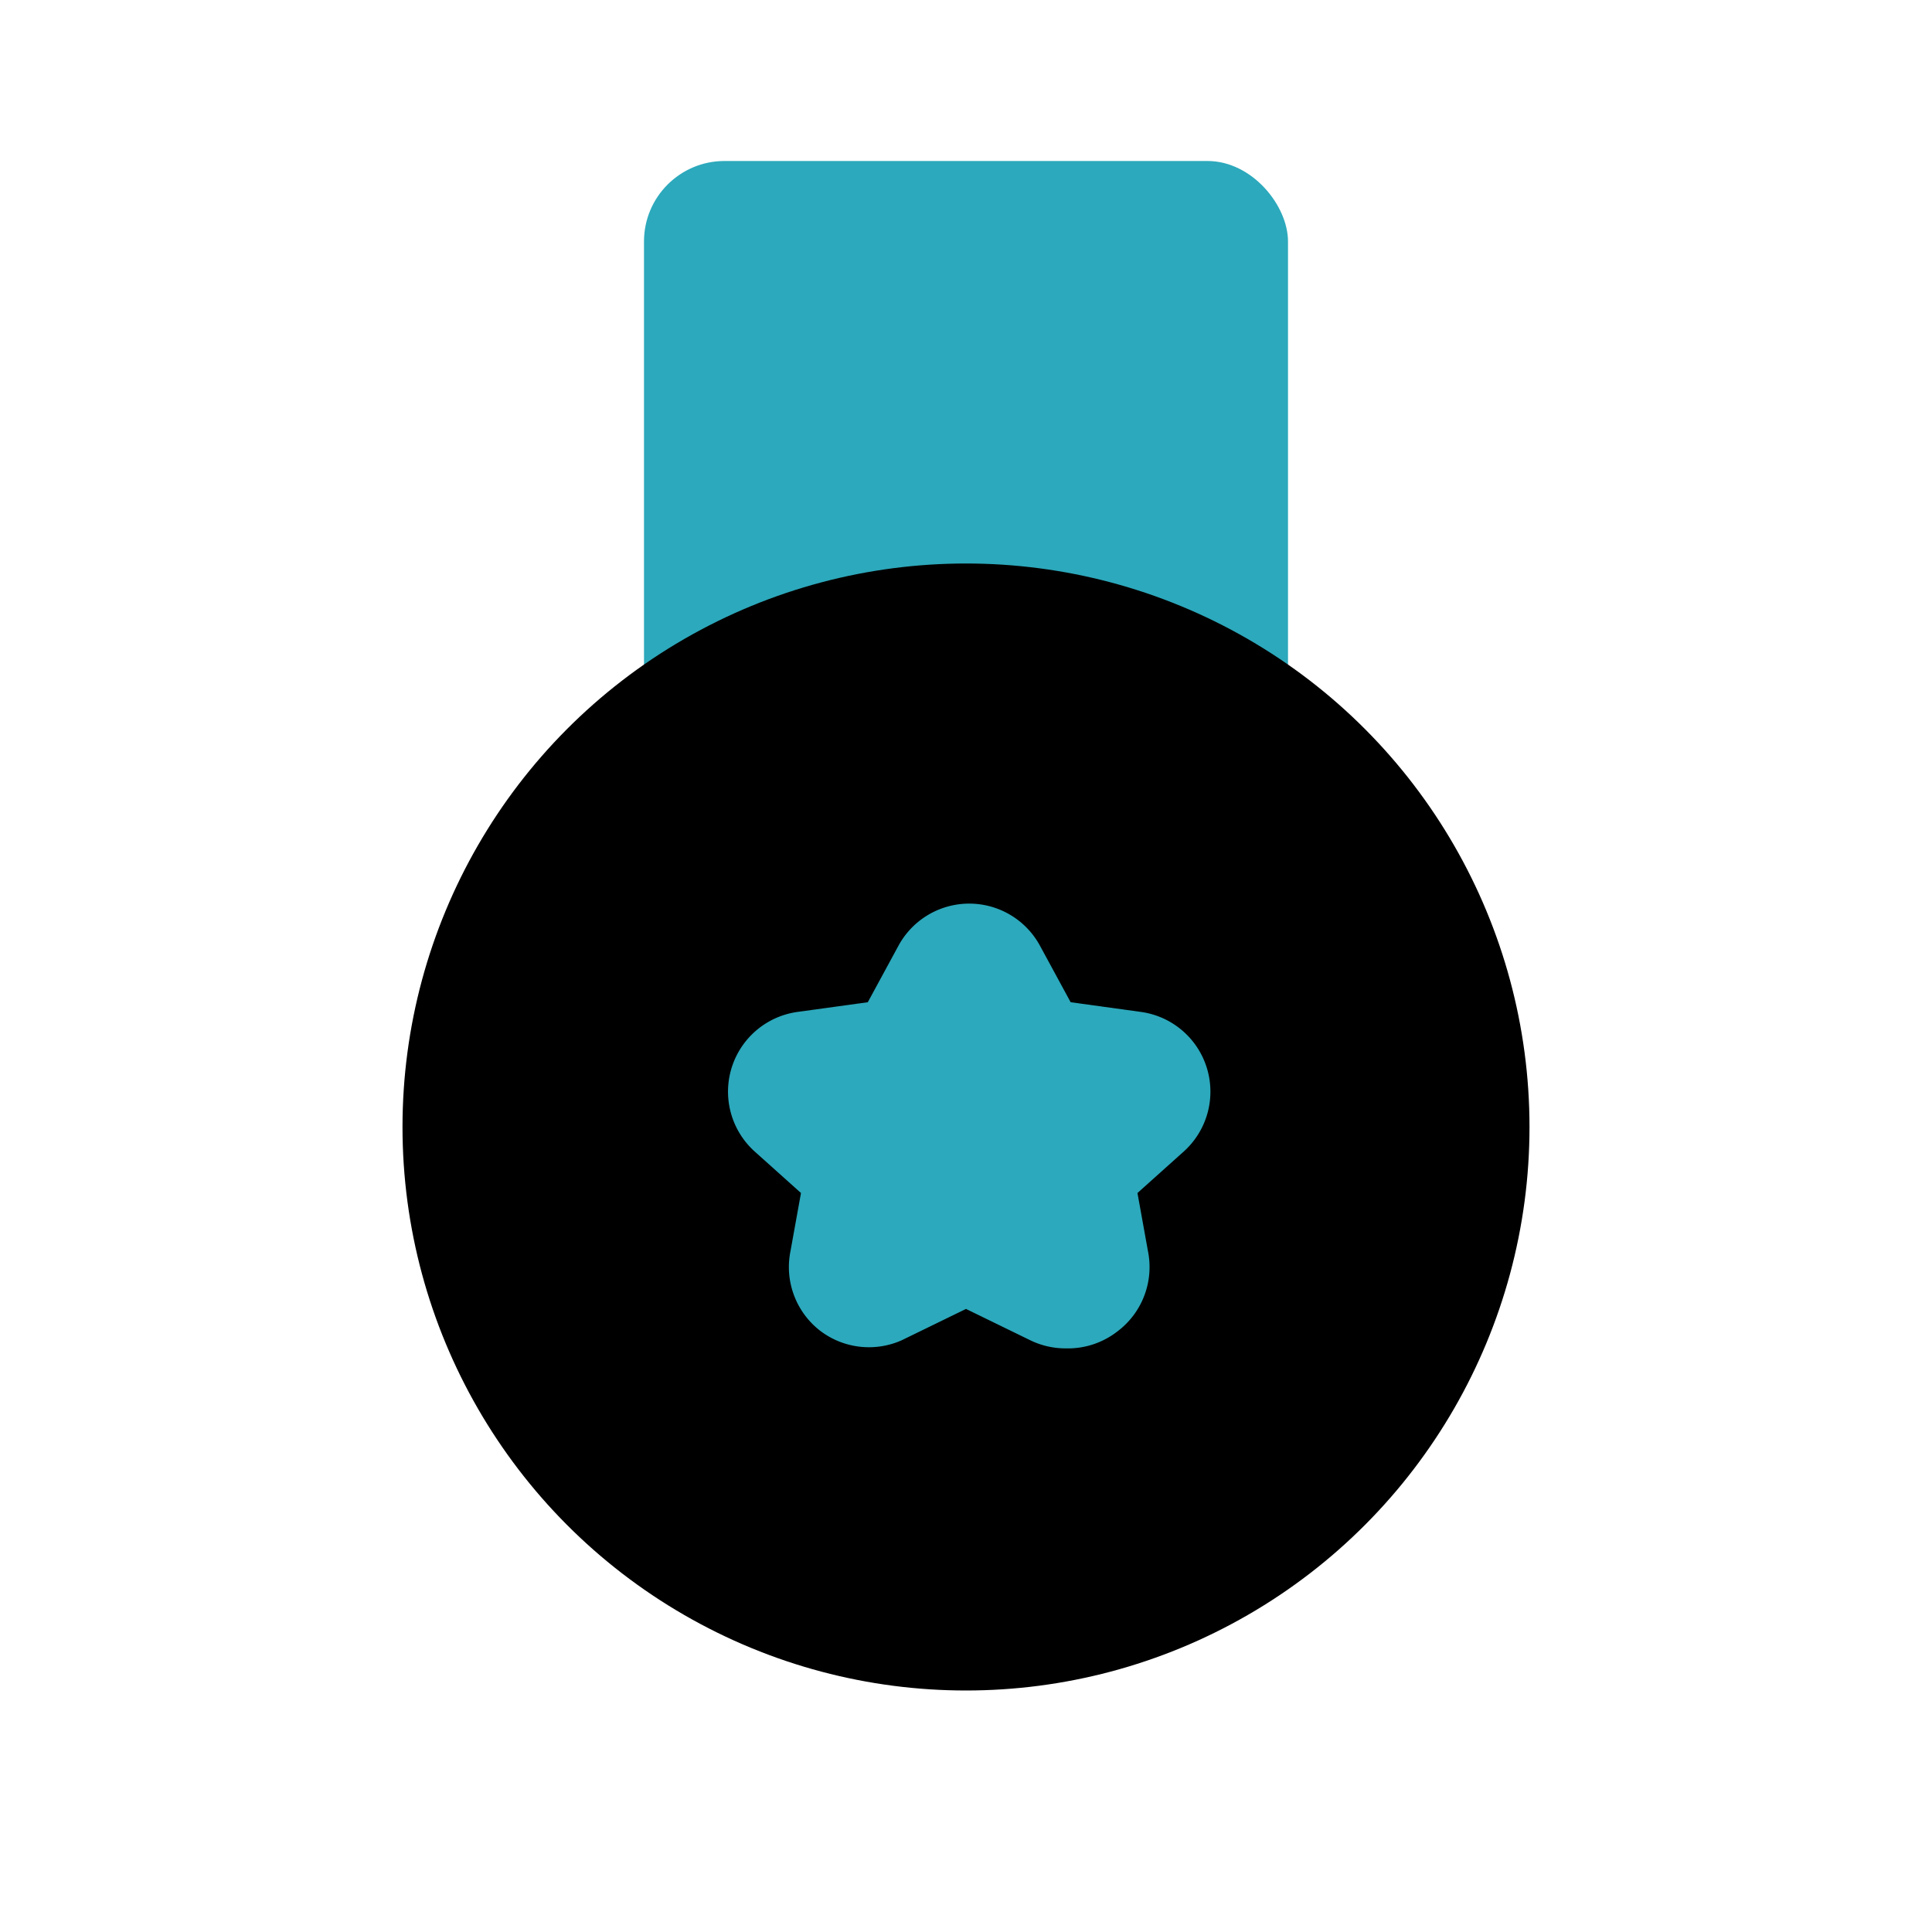
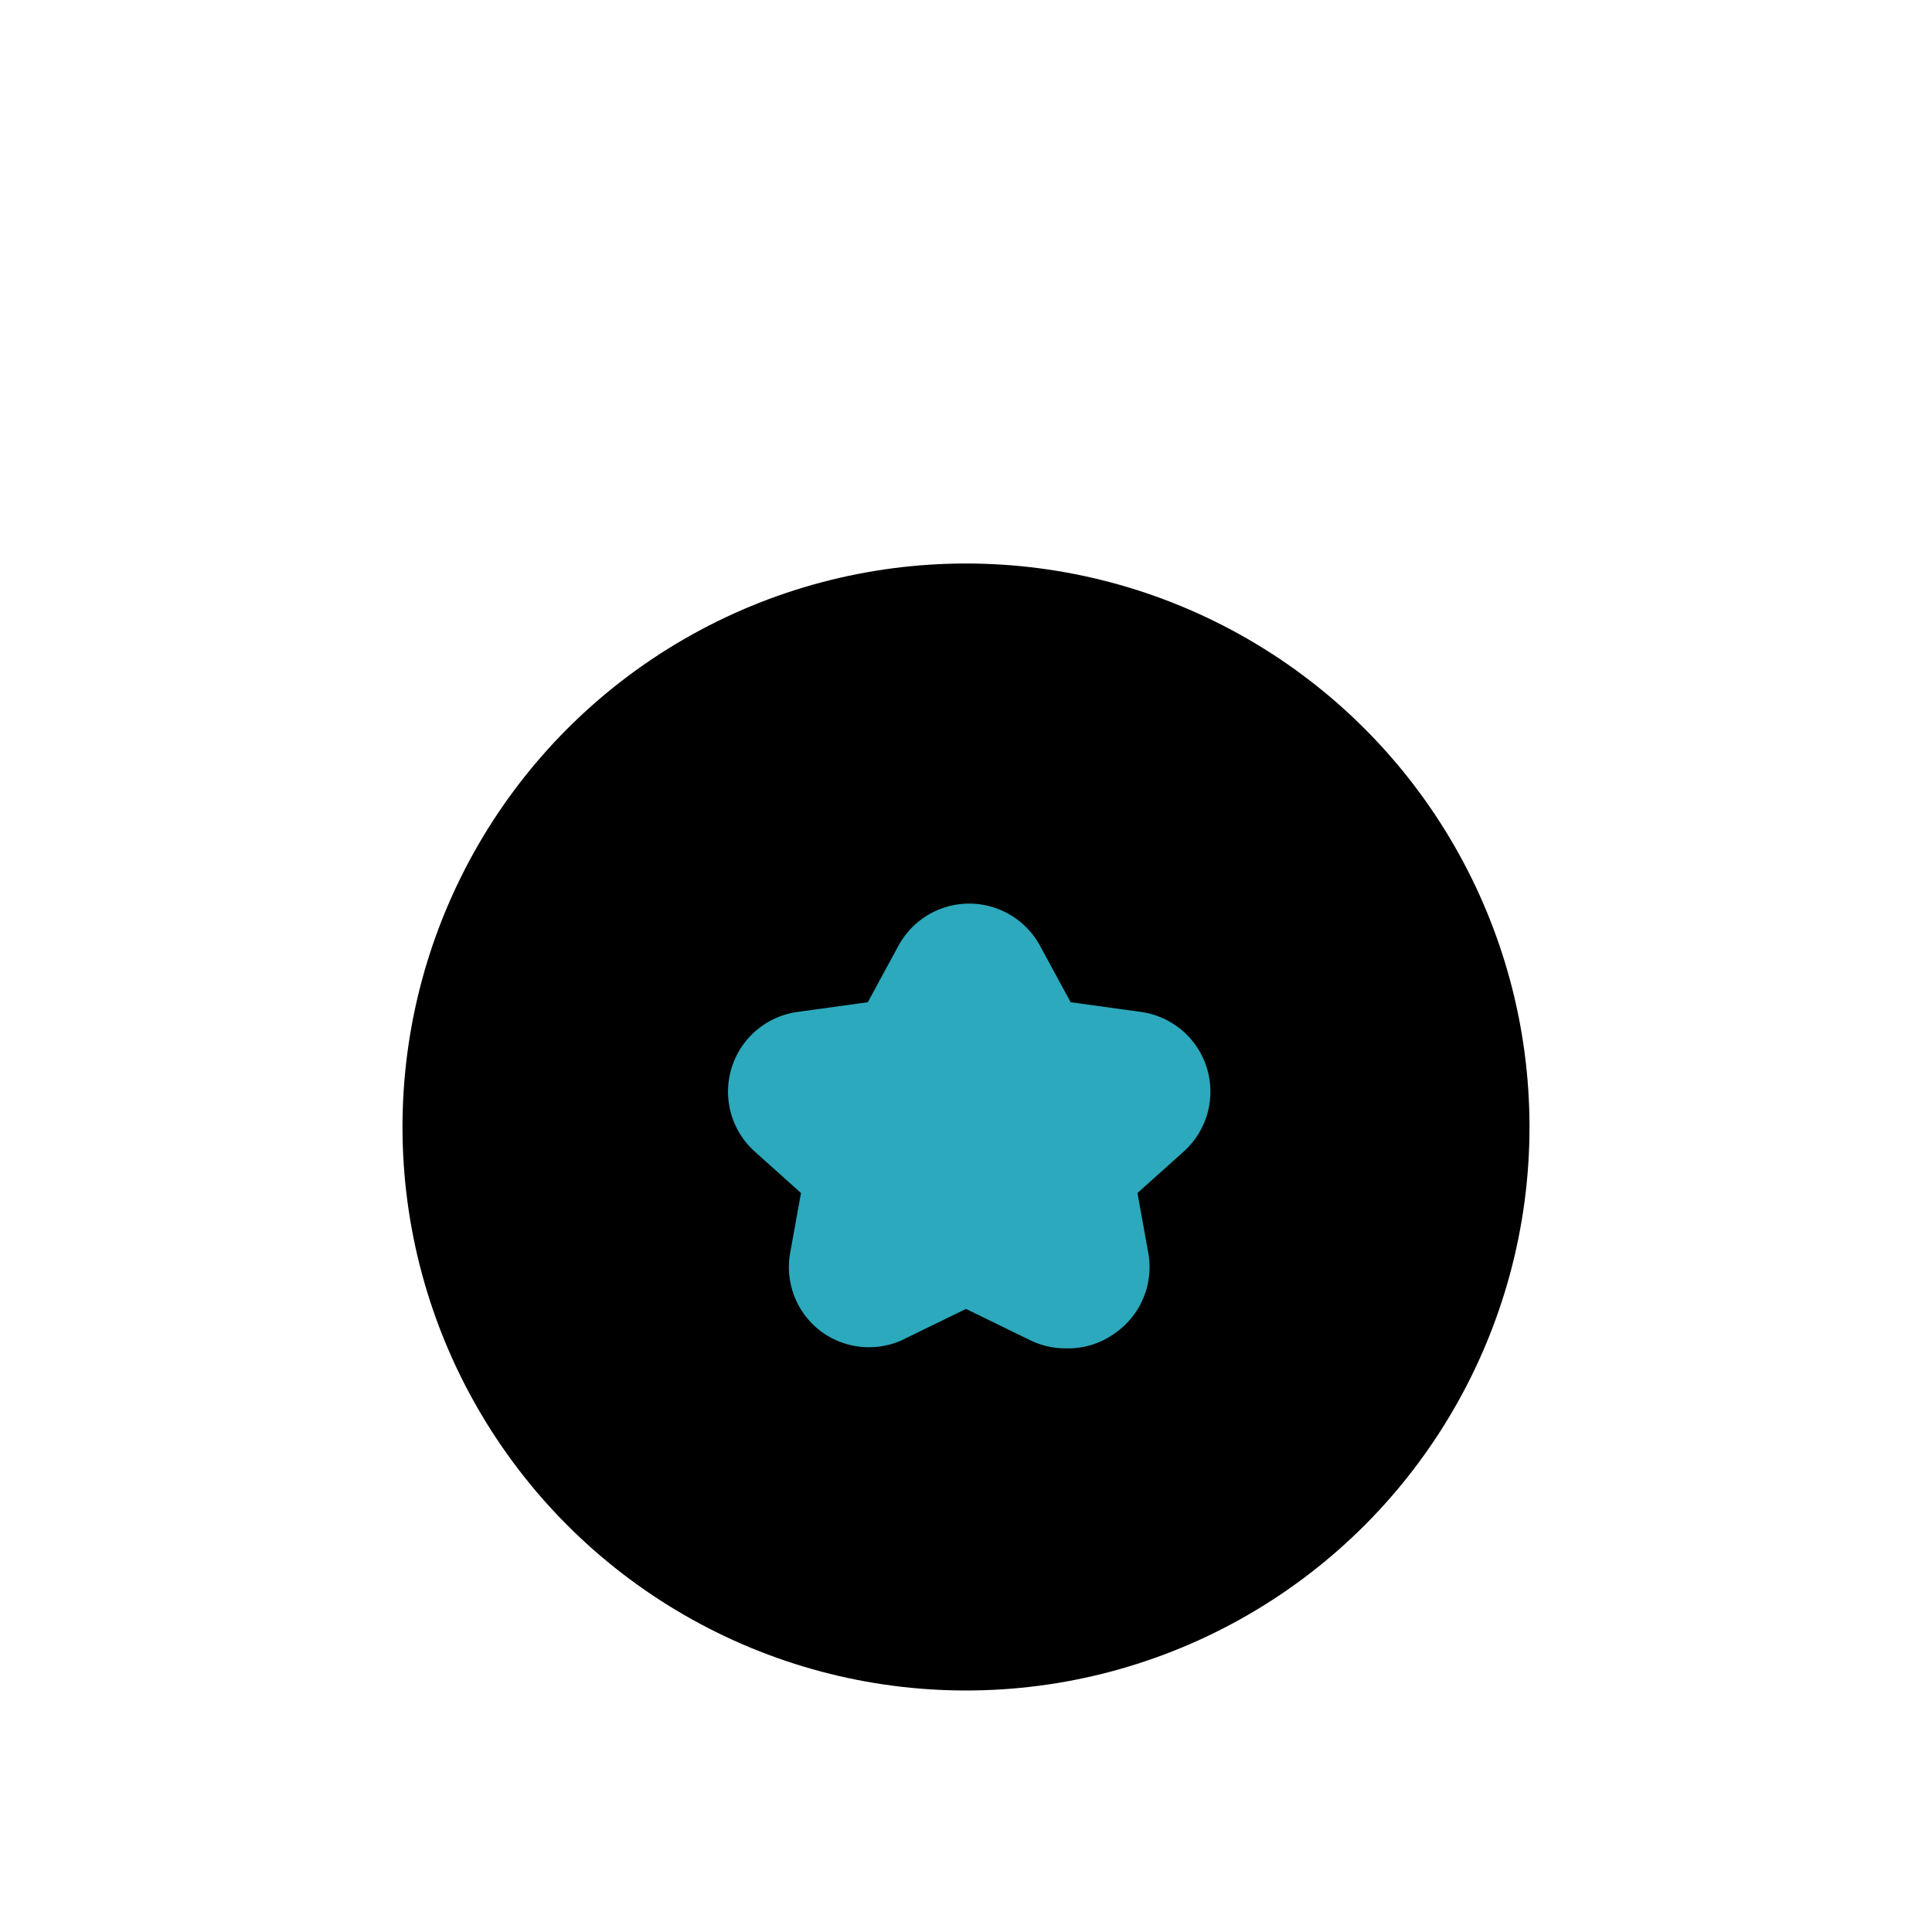
<svg xmlns="http://www.w3.org/2000/svg" fill="#000000" width="800px" height="800px" viewBox="0 0 24 24" id="badge" data-name="Flat Color" class="icon flat-color">
-   <rect id="secondary" x="8" y="2" width="8" height="8" rx="1" style="fill: rgb(44, 169, 188);" />
  <circle id="primary" cx="12" cy="14" r="7" style="fill: rgb(0, 0, 0);" />
  <path id="secondary-2" data-name="secondary" d="M13.24,16.75a1,1,0,0,1-.44-.1l-.8-.39-.8.39a1,1,0,0,1-1-.11,1,1,0,0,1-.38-1l.13-.72-.58-.52a1,1,0,0,1,.54-1.73l.87-.12.38-.7a1,1,0,0,1,1.76,0l.38.7.87.12a1,1,0,0,1,.54,1.73l-.58.52.13.72a1,1,0,0,1-.38,1A1,1,0,0,1,13.24,16.75ZM11.38,13.4h0Z" style="fill: rgb(44, 169, 188);" />
</svg>